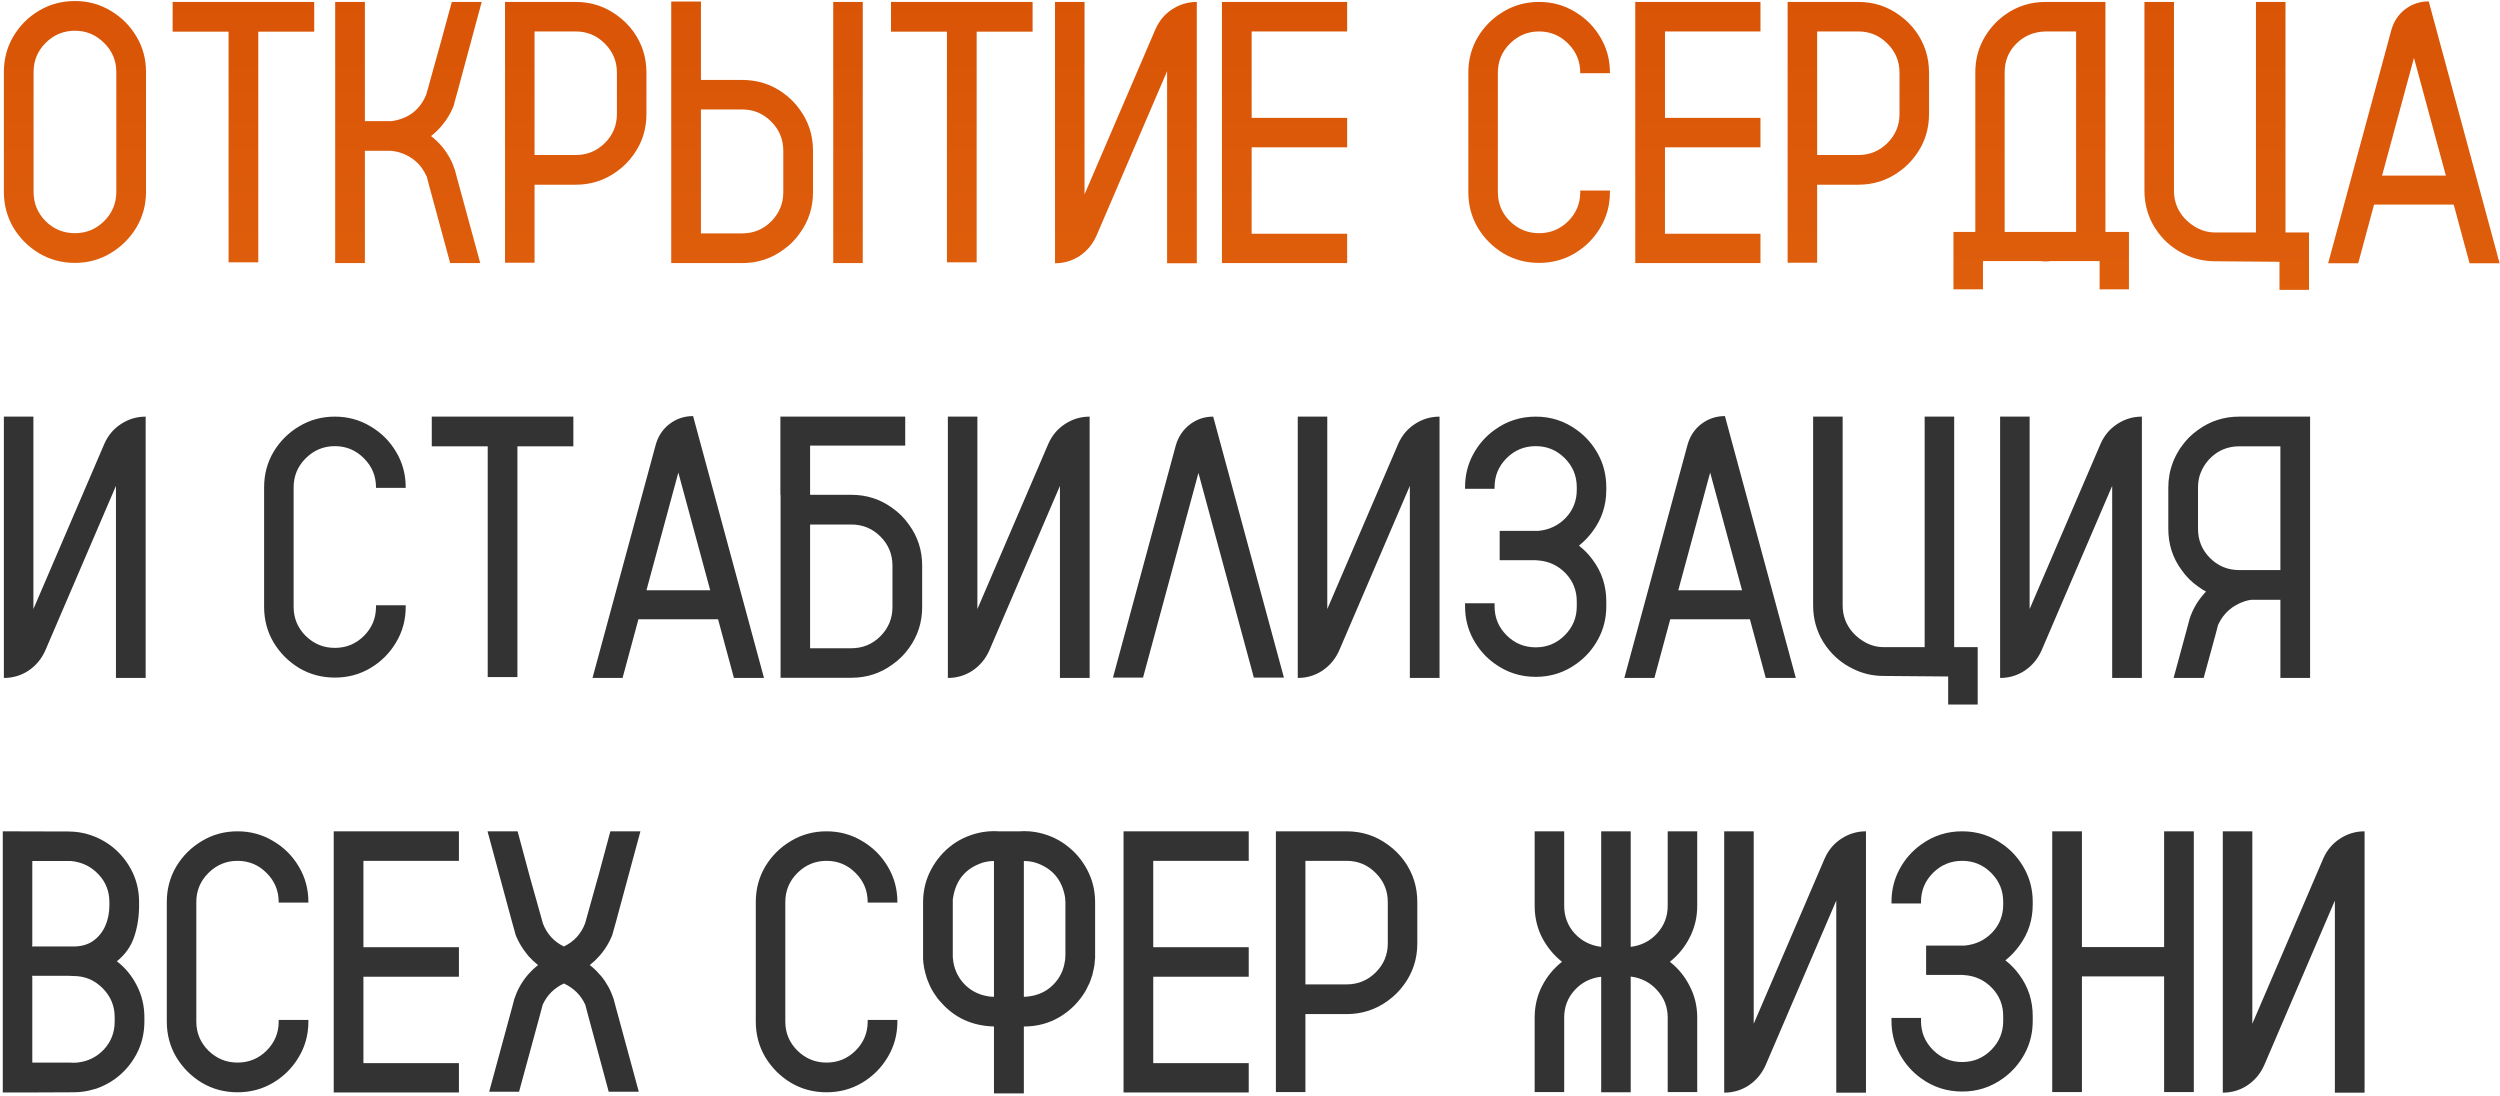
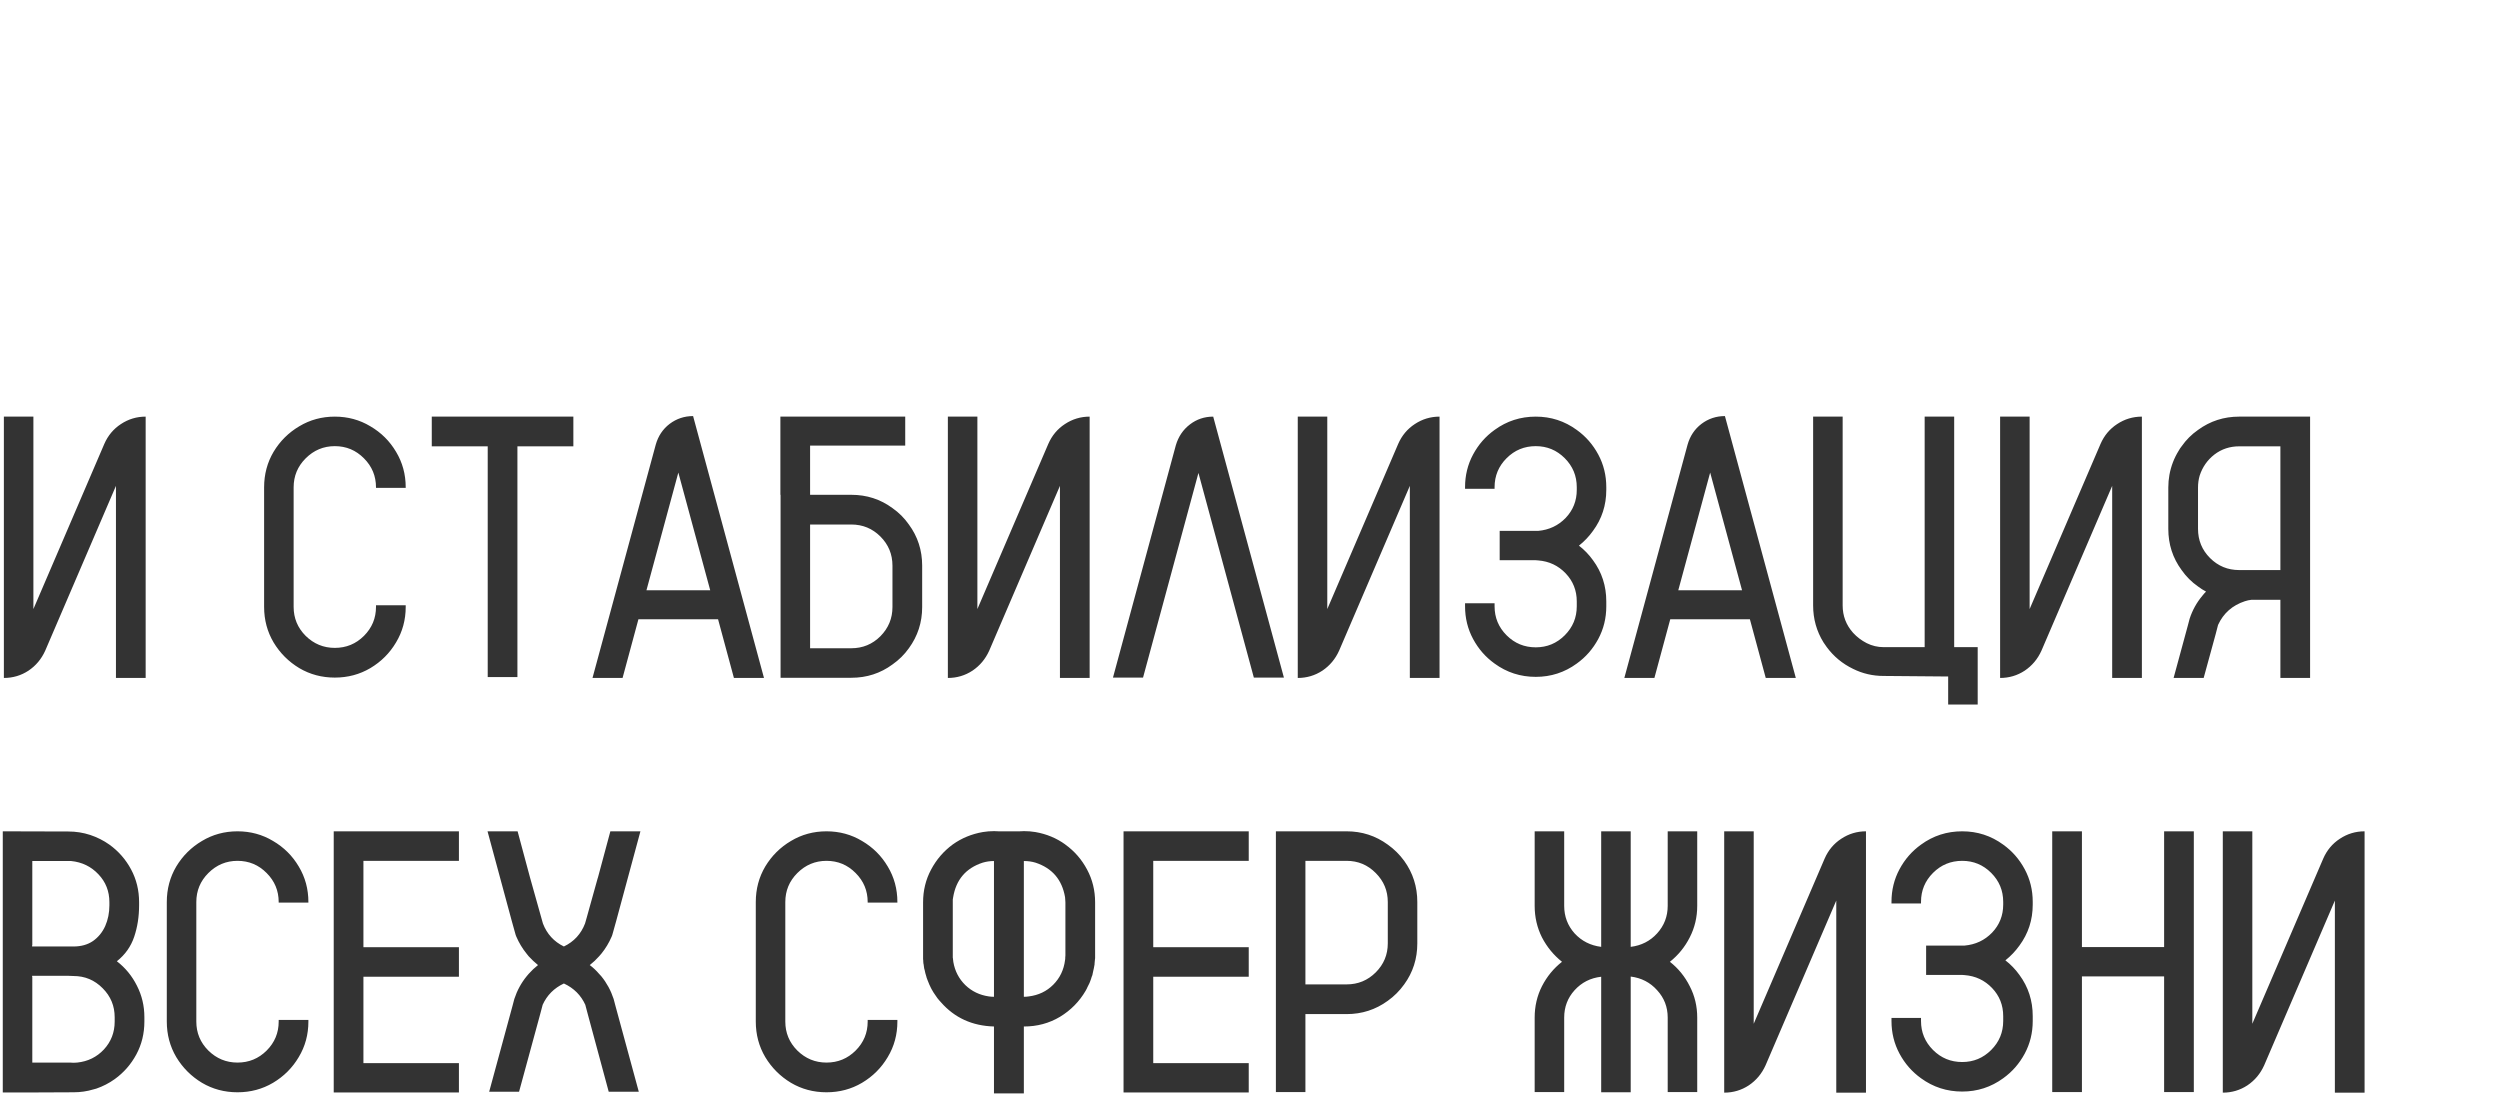
<svg xmlns="http://www.w3.org/2000/svg" width="844" height="370" viewBox="0 0 844 370" fill="none">
-   <path d="M25.302 0.345C29.69 0.345 33.69 1.432 37.299 3.605C40.949 5.738 43.861 8.63 46.035 12.28C48.209 15.89 49.296 19.909 49.296 24.339V64.76C49.296 69.148 48.209 73.168 46.035 76.818C43.861 80.428 40.949 83.319 37.299 85.493C33.69 87.667 29.69 88.754 25.302 88.754C20.872 88.754 16.832 87.667 13.182 85.493C9.572 83.319 6.681 80.428 4.507 76.818C2.374 73.168 1.308 69.148 1.308 64.76V24.339C1.308 19.909 2.374 15.89 4.507 12.28C6.681 8.63 9.572 5.738 13.182 3.605C16.832 1.432 20.872 0.345 25.302 0.345ZM39.268 64.76V24.339C39.268 20.483 37.894 17.202 35.145 14.495C32.398 11.747 29.116 10.373 25.302 10.373C21.446 10.373 18.145 11.747 15.396 14.495C12.69 17.202 11.336 20.483 11.336 24.339V64.76C11.336 68.615 12.69 71.917 15.396 74.665C18.145 77.372 21.446 78.726 25.302 78.726C29.116 78.726 32.398 77.372 35.145 74.665C37.894 71.917 39.268 68.615 39.268 64.76ZM106.082 0.652V10.681H87.194V88.569H77.166V10.681H58.278V0.652H106.082ZM153.578 57.377L154.193 59.715L162.13 88.815H151.979L144.842 62.545L144.042 59.469H143.98C142.217 55.49 139.202 52.824 134.937 51.471C133.993 51.184 133.009 50.999 131.983 50.917H123.186V88.815H113.157V0.652H123.186V40.889H132.229C137.931 40.068 141.827 37.054 143.919 31.845L144.534 29.691L145.334 26.8L148.164 16.587L148.226 16.464L148.287 16.218L152.532 0.652H162.622L154.439 30.983L153.394 34.736C153.394 34.9 153.373 35.044 153.332 35.167C153.209 35.577 153.065 35.967 152.901 36.336C151.999 38.428 150.851 40.335 149.456 42.058C148.308 43.493 146.995 44.785 145.519 45.934C146.954 47.041 148.246 48.292 149.395 49.687C151.24 51.942 152.635 54.506 153.578 57.377ZM213.81 10.619C216.763 14.721 218.239 19.355 218.239 24.523V38.489C218.239 43.657 216.763 48.272 213.81 52.332C212.251 54.506 210.405 56.352 208.272 57.869C204.171 60.863 199.536 62.36 194.368 62.36H180.464V88.692H170.497V0.652H194.368C199.536 0.652 204.171 2.149 208.272 5.144C210.405 6.661 212.251 8.486 213.81 10.619ZM208.272 38.489V24.523C208.272 20.709 206.919 17.448 204.212 14.741C201.505 11.993 198.224 10.619 194.368 10.619H180.464V52.332H194.368C198.224 52.332 201.505 50.978 204.212 48.272C206.919 45.565 208.272 42.304 208.272 38.489ZM281.301 0.652H291.268V88.815H281.301V0.652ZM269.98 36.951C272.975 41.053 274.472 45.708 274.472 50.917V64.883C274.472 70.092 272.975 74.727 269.98 78.787C268.463 80.961 266.617 82.807 264.443 84.324C260.383 87.318 255.748 88.815 250.539 88.815H226.606V0.529H236.635V26.984H250.539C255.748 26.984 260.383 28.461 264.443 31.414C266.617 32.973 268.463 34.818 269.98 36.951ZM264.443 64.883V50.917C264.443 47.062 263.09 43.78 260.383 41.073C257.676 38.325 254.395 36.951 250.539 36.951H236.635V78.787H250.539C254.395 78.787 257.676 77.434 260.383 74.727C263.09 71.978 264.443 68.697 264.443 64.883ZM348.607 0.652V10.681H329.72V88.569H319.691V10.681H300.804V0.652H348.607ZM404.04 0.652V88.877H394.012V24.031L370.141 79.648C368.869 82.478 366.982 84.734 364.48 86.416C361.979 88.057 359.21 88.877 356.175 88.877V0.652H366.142V65.621L390.074 9.881C391.305 7.051 393.171 4.815 395.673 3.175C398.216 1.493 401.005 0.652 404.04 0.652ZM454.797 10.619H422.559V39.781H454.797V49.748H422.559V78.91H454.797V88.815H412.53V0.652H454.797V10.619ZM533.485 24.708V24.523C533.485 20.709 532.132 17.448 529.425 14.741C526.718 11.993 523.437 10.619 519.581 10.619C515.767 10.619 512.485 11.993 509.737 14.741C507.03 17.448 505.677 20.709 505.677 24.523V64.883C505.677 68.697 507.03 71.958 509.737 74.665C512.485 77.372 515.767 78.726 519.581 78.726C523.437 78.726 526.718 77.372 529.425 74.665C532.132 71.958 533.485 68.697 533.485 64.883V64.329H543.514V64.883C543.514 69.272 542.427 73.27 540.253 76.88C538.12 80.489 535.229 83.381 531.578 85.555C527.969 87.688 523.97 88.754 519.581 88.754C515.192 88.754 511.193 87.688 507.584 85.555C503.975 83.381 501.083 80.489 498.909 76.88C496.776 73.27 495.71 69.272 495.71 64.883V24.523C495.71 20.135 496.776 16.136 498.909 12.526C501.083 8.917 503.975 6.046 507.584 3.913C511.193 1.739 515.192 0.652 519.581 0.652C523.97 0.652 527.969 1.739 531.578 3.913C535.229 6.046 538.12 8.917 540.253 12.526C542.427 16.136 543.514 20.135 543.514 24.523V24.708H533.485ZM594.332 10.619H562.094V39.781H594.332V49.748H562.094V78.91H594.332V88.815H552.065V0.652H594.332V10.619ZM646.812 10.619C649.765 14.721 651.241 19.355 651.241 24.523V38.489C651.241 43.657 649.765 48.272 646.812 52.332C645.253 54.506 643.407 56.352 641.274 57.869C637.173 60.863 632.538 62.36 627.37 62.36H613.466V88.692H603.499V0.652H627.37C632.538 0.652 637.173 2.149 641.274 5.144C643.407 6.661 645.253 8.486 646.812 10.619ZM641.274 38.489V24.523C641.274 20.709 639.921 17.448 637.214 14.741C634.507 11.993 631.226 10.619 627.37 10.619H613.466V52.332H627.37C631.226 52.332 634.507 50.978 637.214 48.272C639.921 45.565 641.274 42.304 641.274 38.489ZM710.796 78.295H718.732V97.675H708.827V88.139H692.4C691.785 88.221 691.19 88.262 690.616 88.262C690.001 88.262 689.406 88.221 688.832 88.139H669.452V97.675H659.485V78.295H666.868V24.4C666.868 20.422 667.75 16.771 669.514 13.449C671.318 10.086 673.738 7.297 676.773 5.082C680.834 2.129 685.448 0.652 690.616 0.652H710.796V78.295ZM700.891 78.295V10.619H690.616C686.679 10.701 683.377 12.075 680.711 14.741C678.086 17.366 676.773 20.586 676.773 24.4V78.295H700.891ZM779.518 78.48V97.859H769.551V88.385C769.551 88.385 762.312 88.323 747.833 88.2H747.771C744.08 88.2 740.635 87.4 737.436 85.801C733.867 84.078 730.914 81.638 728.576 78.48C728.207 77.946 727.838 77.413 727.469 76.88C725.131 73.106 723.962 68.943 723.962 64.391V0.652H733.929V64.391C733.929 67.918 735.098 70.994 737.436 73.619C738.748 75.055 740.286 76.224 742.05 77.126C743.854 78.028 745.762 78.48 747.771 78.48H761.614V0.652H771.581V78.48H779.518ZM819.938 0.468L843.871 88.877H833.72L828.367 69.066H801.481L796.129 88.877H785.978L807.326 10.127C808.146 7.215 809.705 4.877 812.002 3.113C814.34 1.35 816.985 0.468 819.938 0.468ZM804.188 59.284H825.722L814.955 19.54L804.188 59.284Z" fill="url(#paint0_linear_1_4941)" />
  <path d="M49.173 140.652V228.877H39.145V164.031L15.273 219.648C14.002 222.479 12.115 224.734 9.613 226.416C7.111 228.057 4.343 228.877 1.308 228.877V140.652H11.274V205.621L35.207 149.881C36.438 147.051 38.304 144.815 40.806 143.175C43.349 141.493 46.138 140.652 49.173 140.652ZM126.938 164.708V164.523C126.938 160.709 125.585 157.448 122.878 154.741C120.171 151.993 116.89 150.619 113.034 150.619C109.22 150.619 105.938 151.993 103.19 154.741C100.483 157.448 99.13 160.709 99.13 164.523V204.883C99.13 208.697 100.483 211.958 103.19 214.665C105.938 217.372 109.22 218.726 113.034 218.726C116.89 218.726 120.171 217.372 122.878 214.665C125.585 211.958 126.938 208.697 126.938 204.883V204.329H136.967V204.883C136.967 209.271 135.88 213.271 133.706 216.88C131.573 220.489 128.682 223.381 125.031 225.555C121.422 227.688 117.423 228.754 113.034 228.754C108.646 228.754 104.646 227.688 101.037 225.555C97.428 223.381 94.536 220.489 92.362 216.88C90.23 213.271 89.163 209.271 89.163 204.883V164.523C89.163 160.135 90.23 156.136 92.362 152.526C94.536 148.917 97.428 146.046 101.037 143.913C104.646 141.739 108.646 140.652 113.034 140.652C117.423 140.652 121.422 141.739 125.031 143.913C128.682 146.046 131.573 148.917 133.706 152.526C135.88 156.136 136.967 160.135 136.967 164.523V164.708H126.938ZM193.568 140.652V150.681H174.681V228.569H164.652V150.681H145.765V140.652H193.568ZM233.989 140.468L257.922 228.877H247.771L242.418 209.066H215.532L210.18 228.877H200.028L221.377 150.127C222.197 147.215 223.756 144.877 226.053 143.113C228.391 141.35 231.036 140.468 233.989 140.468ZM218.239 199.284H239.772L229.006 159.54L218.239 199.284ZM306.833 177.074C309.827 181.135 311.324 185.77 311.324 190.979V204.944C311.324 210.112 309.827 214.747 306.833 218.849C305.315 220.981 303.47 222.807 301.296 224.324C297.235 227.318 292.601 228.815 287.392 228.815H263.521V167.046H263.459V140.652H305.603V150.435H273.487V167.046H287.392C292.601 167.046 297.235 168.543 301.296 171.537C303.47 173.055 305.315 174.9 306.833 177.074ZM301.296 204.944V190.979C301.296 187.123 299.942 183.842 297.235 181.135C294.528 178.428 291.247 177.074 287.392 177.074H273.487V218.849H287.392C291.247 218.849 294.528 217.495 297.235 214.788C299.942 212.04 301.296 208.759 301.296 204.944ZM367.864 140.652V228.877H357.836V164.031L333.965 219.648C332.693 222.479 330.807 224.734 328.305 226.416C325.803 228.057 323.034 228.877 319.999 228.877V140.652H329.966V205.621L353.898 149.881C355.129 147.051 356.995 144.815 359.497 143.175C362.04 141.493 364.829 140.652 367.864 140.652ZM433.448 228.754H423.297L404.594 159.663L385.891 228.754H375.739L396.965 150.312C397.826 147.399 399.405 145.062 401.702 143.298C403.999 141.534 406.624 140.652 409.577 140.652L433.448 228.754ZM485.989 140.652V228.877H475.961V164.031L452.09 219.648C450.818 222.479 448.932 224.734 446.43 226.416C443.928 228.057 441.159 228.877 438.124 228.877V140.652H448.091V205.621L472.023 149.881C473.254 147.051 475.12 144.815 477.622 143.175C480.165 141.493 482.954 140.652 485.989 140.652ZM533.055 184.211C534.859 185.605 536.438 187.246 537.792 189.133C540.786 193.193 542.283 197.828 542.283 203.037V204.698C542.283 208.677 541.381 212.348 539.576 215.711C537.771 219.074 535.352 221.843 532.316 224.017C528.215 227.011 523.601 228.508 518.474 228.508C513.306 228.508 508.671 227.011 504.569 224.017C501.534 221.843 499.114 219.074 497.31 215.711C495.505 212.348 494.603 208.677 494.603 204.698V203.652H504.569V204.698C504.569 208.513 505.923 211.773 508.63 214.48C511.337 217.188 514.618 218.541 518.474 218.541C522.288 218.541 525.549 217.188 528.256 214.48C530.963 211.773 532.316 208.513 532.316 204.698V203.037C532.316 199.346 531.065 196.188 528.563 193.562C526.062 190.938 522.965 189.481 519.273 189.194C518.986 189.153 518.72 189.133 518.474 189.133H506.292V179.228H519.273C522.965 178.899 526.062 177.443 528.563 174.859C531.065 172.234 532.316 169.076 532.316 165.385V164.462C532.316 160.647 530.963 157.387 528.256 154.68C525.549 151.973 522.288 150.619 518.474 150.619C514.618 150.619 511.337 151.973 508.63 154.68C505.923 157.387 504.569 160.647 504.569 164.462V165.016H494.603V164.462C494.603 160.483 495.505 156.812 497.31 153.449C499.114 150.086 501.534 147.317 504.569 145.144C508.671 142.149 513.306 140.652 518.474 140.652C523.601 140.652 528.215 142.149 532.316 145.144C535.352 147.317 537.771 150.086 539.576 153.449C541.381 156.812 542.283 160.483 542.283 164.462V165.385C542.283 170.553 540.786 175.167 537.792 179.228C536.438 181.114 534.859 182.775 533.055 184.211ZM582.335 140.468L606.268 228.877H596.116L590.764 209.066H563.878L558.525 228.877H548.374L569.723 150.127C570.543 147.215 572.102 144.877 574.398 143.113C576.736 141.35 579.382 140.468 582.335 140.468ZM566.585 199.284H588.118L577.352 159.54L566.585 199.284ZM667.668 218.479V237.859H657.701V228.385C657.701 228.385 650.462 228.323 635.983 228.2H635.922C632.23 228.2 628.785 227.4 625.586 225.801C622.018 224.078 619.064 221.638 616.727 218.479C616.357 217.946 615.988 217.413 615.619 216.88C613.281 213.106 612.112 208.943 612.112 204.391V140.652H622.079V204.391C622.079 207.918 623.248 210.994 625.586 213.619C626.898 215.055 628.437 216.224 630.2 217.126C632.005 218.028 633.912 218.479 635.922 218.479H649.765V140.652H659.731V218.479H667.668ZM723.101 140.652V228.877H713.072V164.031L689.201 219.648C687.93 222.479 686.043 224.734 683.541 226.416C681.039 228.057 678.271 228.877 675.235 228.877V140.652H685.202V205.621L709.135 149.881C710.365 147.051 712.231 144.815 714.733 143.175C717.276 141.493 720.065 140.652 723.101 140.652ZM779.887 140.652V228.877H769.858V202.483H760.138C759.358 202.565 758.6 202.729 757.861 202.976C753.637 204.37 750.622 207.036 748.817 210.974L748.018 214.05L743.957 228.877H733.806L738.604 211.22L739.22 208.882C740.163 206.011 741.578 203.447 743.465 201.191C743.875 200.658 744.306 200.166 744.757 199.715C743.813 199.223 742.911 198.648 742.05 197.992C739.876 196.475 738.03 194.629 736.513 192.455C733.519 188.395 732.021 183.76 732.021 178.551V164.585C732.021 163.149 732.145 161.734 732.391 160.34C732.924 157.387 733.97 154.659 735.528 152.157C735.815 151.624 736.144 151.132 736.513 150.681C738.03 148.507 739.876 146.661 742.05 145.144C746.151 142.149 750.786 140.652 755.954 140.652H779.887ZM769.858 192.455V150.681H755.954C752.796 150.681 750.007 151.604 747.587 153.449C745.208 155.295 743.547 157.674 742.604 160.586C742.234 161.857 742.05 163.19 742.05 164.585V178.551C742.05 182.406 743.403 185.688 746.11 188.395C748.817 191.102 752.099 192.455 755.954 192.455H769.858ZM46.958 304.585V305.631C46.958 309.445 46.404 312.993 45.297 316.274C44.19 319.556 42.241 322.304 39.452 324.519C42.323 326.733 44.579 329.481 46.22 332.763C47.901 336.044 48.742 339.592 48.742 343.406V344.883C48.742 348.902 47.84 352.594 46.035 355.957C44.23 359.32 41.79 362.109 38.714 364.324C36.827 365.678 34.756 366.744 32.5 367.523C32.213 367.605 31.905 367.688 31.577 367.77C29.444 368.426 27.189 368.754 24.81 368.754L10.905 368.815H0.938V280.652L23.087 280.714C25.63 280.714 28.091 281.104 30.47 281.883C32.808 282.662 34.961 283.749 36.93 285.144C40.006 287.358 42.446 290.147 44.251 293.511C46.056 296.874 46.958 300.565 46.958 304.585ZM38.714 344.883V343.406C38.714 339.592 37.36 336.331 34.653 333.624C31.946 330.876 28.665 329.502 24.81 329.502C24.276 329.502 23.743 329.481 23.21 329.44H10.844V329.748H10.905V358.726H23.641C24.051 358.767 24.44 358.787 24.81 358.787C25.22 358.787 25.63 358.767 26.04 358.726C29.649 358.356 32.664 356.88 35.084 354.296C37.504 351.671 38.714 348.533 38.714 344.883ZM36.93 305.631V304.585C36.93 300.894 35.699 297.756 33.238 295.172C30.777 292.547 27.701 291.05 24.01 290.681H10.905V319.104H10.844V319.535H24.81C27.394 319.535 29.588 318.92 31.393 317.689C33.197 316.418 34.571 314.736 35.515 312.645C36.458 310.512 36.93 308.174 36.93 305.631ZM94.085 304.708V304.523C94.085 300.709 92.731 297.448 90.024 294.741C87.317 291.993 84.036 290.619 80.181 290.619C76.366 290.619 73.085 291.993 70.337 294.741C67.63 297.448 66.276 300.709 66.276 304.523V344.883C66.276 348.697 67.63 351.958 70.337 354.665C73.085 357.372 76.366 358.726 80.181 358.726C84.036 358.726 87.317 357.372 90.024 354.665C92.731 351.958 94.085 348.697 94.085 344.883V344.329H104.113V344.883C104.113 349.271 103.026 353.271 100.853 356.88C98.72 360.489 95.828 363.381 92.178 365.555C88.568 367.688 84.569 368.754 80.181 368.754C75.792 368.754 71.793 367.688 68.184 365.555C64.574 363.381 61.683 360.489 59.509 356.88C57.376 353.271 56.31 349.271 56.31 344.883V304.523C56.31 300.135 57.376 296.136 59.509 292.526C61.683 288.917 64.574 286.046 68.184 283.913C71.793 281.739 75.792 280.652 80.181 280.652C84.569 280.652 88.568 281.739 92.178 283.913C95.828 286.046 98.72 288.917 100.853 292.526C103.026 296.136 104.113 300.135 104.113 304.523V304.708H94.085ZM154.932 290.619H122.693V319.781H154.932V329.748H122.693V358.91H154.932V368.815H112.665V280.652H154.932V290.619ZM207.165 337.254L207.78 339.592L215.655 368.569H205.504L198.429 342.36L197.629 339.346V339.284C196.152 336.003 193.732 333.583 190.369 332.024C187.047 333.583 184.647 336.003 183.171 339.284V339.346L182.371 342.36L175.234 368.569H165.145L173.02 339.592L173.635 337.254C174.578 334.383 175.973 331.819 177.818 329.563C178.064 329.276 178.29 329.01 178.495 328.764C179.479 327.656 180.525 326.672 181.633 325.811C180.525 324.908 179.479 323.924 178.495 322.857C178.249 322.57 178.003 322.263 177.757 321.935C176.362 320.212 175.214 318.305 174.312 316.213C174.147 315.844 174.024 315.475 173.942 315.105C173.901 314.982 173.86 314.839 173.819 314.675L172.773 310.922L164.591 280.652H174.742L178.926 296.218L181.879 306.738L183.294 311.783C184.647 315.311 187.006 317.895 190.369 319.535C193.773 317.895 196.152 315.311 197.506 311.783L198.121 309.63L198.921 306.738L201.751 296.587L201.874 296.218L206.058 280.652H216.209L208.026 310.922L206.98 314.675C206.939 314.839 206.898 314.982 206.857 315.105C206.775 315.475 206.652 315.844 206.488 316.213C205.586 318.305 204.438 320.212 203.043 321.935C202.797 322.263 202.53 322.57 202.243 322.857C201.3 323.924 200.254 324.908 199.105 325.811C200.254 326.672 201.3 327.656 202.243 328.764C202.489 329.01 202.735 329.276 202.981 329.563C204.827 331.819 206.222 334.383 207.165 337.254ZM292.929 304.708V304.523C292.929 300.709 291.575 297.448 288.868 294.741C286.161 291.993 282.88 290.619 279.024 290.619C275.21 290.619 271.929 291.993 269.181 294.741C266.474 297.448 265.12 300.709 265.12 304.523V344.883C265.12 348.697 266.474 351.958 269.181 354.665C271.929 357.372 275.21 358.726 279.024 358.726C282.88 358.726 286.161 357.372 288.868 354.665C291.575 351.958 292.929 348.697 292.929 344.883V344.329H302.957V344.883C302.957 349.271 301.87 353.271 299.696 356.88C297.563 360.489 294.672 363.381 291.021 365.555C287.412 367.688 283.413 368.754 279.024 368.754C274.636 368.754 270.637 367.688 267.027 365.555C263.418 363.381 260.526 360.489 258.353 356.88C256.22 353.271 255.153 349.271 255.153 344.883V304.523C255.153 300.135 256.22 296.136 258.353 292.526C260.526 288.917 263.418 286.046 267.027 283.913C270.637 281.739 274.636 280.652 279.024 280.652C283.413 280.652 287.412 281.739 291.021 283.913C294.672 286.046 297.563 288.917 299.696 292.526C301.87 296.136 302.957 300.135 302.957 304.523V304.708H292.929ZM359.682 285.144C362.758 287.358 365.198 290.168 367.003 293.572C368.808 296.936 369.71 300.627 369.71 304.646V323.473C369.669 323.637 369.648 323.801 369.648 323.965C369.607 324.416 369.566 324.867 369.525 325.318V325.564C369.443 326.016 369.361 326.467 369.279 326.918C369.238 327.205 369.177 327.472 369.095 327.718C369.054 328.005 368.992 328.292 368.91 328.579C368.91 328.702 368.89 328.805 368.849 328.887C368.808 328.969 368.787 329.071 368.787 329.194C368.705 329.399 368.623 329.604 368.541 329.81C368.5 330.015 368.438 330.22 368.356 330.425C368.274 330.712 368.172 330.999 368.049 331.286C367.967 331.491 367.885 331.696 367.803 331.901C367.721 332.106 367.618 332.312 367.495 332.517C367.372 332.804 367.229 333.091 367.064 333.378C367.064 333.419 367.044 333.48 367.003 333.562C366.839 333.85 366.675 334.157 366.511 334.485C364.378 338.136 361.486 341.068 357.836 343.283C354.186 345.457 350.146 346.544 345.716 346.544H345.654V369.123H335.564V346.544C328.223 346.339 322.255 343.611 317.661 338.361C317.456 338.156 317.271 337.951 317.107 337.746C316.902 337.5 316.697 337.254 316.492 337.008C316.287 336.721 316.103 336.454 315.938 336.208C315.651 335.839 315.385 335.449 315.139 335.039C314.893 334.629 314.667 334.239 314.462 333.87L314.093 333.132C314.011 332.968 313.949 332.824 313.908 332.701L313.847 332.64C313.601 332.106 313.375 331.553 313.17 330.979C313.047 330.65 312.924 330.322 312.801 329.994V329.933C312.76 329.81 312.719 329.666 312.678 329.502C312.473 328.887 312.309 328.251 312.186 327.595C312.104 327.349 312.042 327.123 312.001 326.918C311.919 326.467 311.857 326.016 311.816 325.564C311.816 325.482 311.796 325.4 311.755 325.318C311.755 325.113 311.734 324.908 311.693 324.703V324.396C311.652 324.19 311.632 323.985 311.632 323.78V304.646C311.632 300.627 312.534 296.936 314.339 293.572C316.144 290.168 318.584 287.338 321.66 285.082C324.654 282.949 328.038 281.555 331.812 280.898C333.042 280.693 334.313 280.591 335.626 280.591C336.118 280.591 336.61 280.611 337.103 280.652H344.239C344.731 280.611 345.224 280.591 345.716 280.591C347.028 280.591 348.3 280.693 349.53 280.898C353.304 281.555 356.667 282.949 359.62 285.082C359.62 285.082 359.641 285.103 359.682 285.144ZM335.564 336.516V290.681C334.252 290.681 332.98 290.865 331.75 291.234C326.09 293.08 322.768 296.977 321.783 302.924C321.742 303.17 321.701 303.416 321.66 303.662V323.288C321.66 323.37 321.681 323.473 321.722 323.596V323.719C321.722 323.883 321.742 324.047 321.783 324.211C321.783 324.375 321.804 324.56 321.845 324.765C322.378 327.841 323.731 330.445 325.905 332.578C328.079 334.67 330.725 335.941 333.842 336.393C334.416 336.475 334.99 336.516 335.564 336.516ZM359.682 322.55V304.646C359.682 304.318 359.661 303.99 359.62 303.662C359.62 303.375 359.6 303.108 359.559 302.862C358.533 296.956 355.211 293.08 349.592 291.234C348.361 290.865 347.069 290.681 345.716 290.681H345.654V336.516H345.716C346.249 336.516 346.782 336.475 347.315 336.393C350.597 335.982 353.345 334.67 355.56 332.455C357.815 330.199 359.148 327.431 359.559 324.149C359.6 323.985 359.62 323.842 359.62 323.719V323.35C359.661 323.104 359.682 322.837 359.682 322.55ZM421.574 290.619H389.336V319.781H421.574V329.748H389.336V358.91H421.574V368.815H379.308V280.652H421.574V290.619ZM474.054 290.619C477.007 294.721 478.483 299.355 478.483 304.523V318.489C478.483 323.657 477.007 328.271 474.054 332.332C472.495 334.506 470.649 336.352 468.517 337.869C464.415 340.863 459.78 342.36 454.612 342.36H440.708V368.692H430.741V280.652H454.612C459.78 280.652 464.415 282.149 468.517 285.144C470.649 286.661 472.495 288.486 474.054 290.619ZM468.517 318.489V304.523C468.517 300.709 467.163 297.448 464.456 294.741C461.749 291.993 458.468 290.619 454.612 290.619H440.708V332.332H454.612C458.468 332.332 461.749 330.979 464.456 328.271C467.163 325.564 468.517 322.304 468.517 318.489ZM572.983 280.652V305.815C572.983 309.63 572.143 313.178 570.461 316.459C568.82 319.699 566.585 322.447 563.755 324.703C566.585 326.918 568.82 329.666 570.461 332.947C572.143 336.188 572.983 339.715 572.983 343.529V368.692H563.017V343.529C563.017 339.961 561.827 336.885 559.448 334.301C557.11 331.676 554.137 330.138 550.527 329.687V368.754H540.561V329.748C536.951 330.158 533.957 331.676 531.578 334.301C529.24 336.885 528.071 339.961 528.071 343.529V368.692H518.104V343.529C518.104 339.715 518.925 336.188 520.565 332.947C522.247 329.666 524.503 326.918 527.333 324.703C524.503 322.447 522.247 319.699 520.565 316.459C518.925 313.178 518.104 309.63 518.104 305.815V280.652H528.071V305.815C528.071 309.384 529.24 312.48 531.578 315.105C533.957 317.689 536.951 319.207 540.561 319.658V280.652H550.527V319.658C554.137 319.207 557.11 317.689 559.448 315.105C561.827 312.48 563.017 309.384 563.017 305.815V280.652H572.983ZM629.954 280.652V368.877H619.926V304.031L596.055 359.648C594.783 362.479 592.896 364.734 590.395 366.416C587.893 368.057 585.124 368.877 582.089 368.877V280.652H592.056V345.621L615.988 289.881C617.219 287.051 619.085 284.815 621.587 283.175C624.13 281.493 626.919 280.652 629.954 280.652ZM677.02 324.211C678.824 325.605 680.403 327.246 681.757 329.133C684.751 333.193 686.248 337.828 686.248 343.037V344.698C686.248 348.677 685.346 352.348 683.541 355.711C681.736 359.074 679.316 361.843 676.281 364.017C672.18 367.011 667.565 368.508 662.438 368.508C657.271 368.508 652.636 367.011 648.534 364.017C645.499 361.843 643.079 359.074 641.274 355.711C639.47 352.348 638.567 348.677 638.567 344.698V343.652H648.534V344.698C648.534 348.513 649.888 351.773 652.595 354.48C655.302 357.188 658.583 358.541 662.438 358.541C666.253 358.541 669.514 357.188 672.221 354.48C674.928 351.773 676.281 348.513 676.281 344.698V343.037C676.281 339.346 675.03 336.188 672.528 333.562C670.026 330.938 666.93 329.481 663.238 329.194C662.951 329.153 662.685 329.133 662.438 329.133H650.257V319.228H663.238C666.93 318.899 670.026 317.443 672.528 314.859C675.03 312.234 676.281 309.076 676.281 305.385V304.462C676.281 300.647 674.928 297.387 672.221 294.68C669.514 291.973 666.253 290.619 662.438 290.619C658.583 290.619 655.302 291.973 652.595 294.68C649.888 297.387 648.534 300.647 648.534 304.462V305.016H638.567V304.462C638.567 300.483 639.47 296.812 641.274 293.449C643.079 290.086 645.499 287.317 648.534 285.144C652.636 282.149 657.271 280.652 662.438 280.652C667.565 280.652 672.18 282.149 676.281 285.144C679.316 287.317 681.736 290.086 683.541 293.449C685.346 296.812 686.248 300.483 686.248 304.462V305.385C686.248 310.553 684.751 315.167 681.757 319.228C680.403 321.114 678.824 322.775 677.02 324.211ZM730.606 280.652H740.635V368.692H730.606V329.625H702.859V368.692H692.831V280.652H702.859V319.72H730.606V280.652ZM798.282 280.652V368.877H788.254V304.031L764.383 359.648C763.111 362.479 761.225 364.734 758.723 366.416C756.221 368.057 753.452 368.877 750.417 368.877V280.652H760.384V345.621L784.316 289.881C785.547 287.051 787.413 284.815 789.915 283.175C792.458 281.493 795.247 280.652 798.282 280.652Z" fill="#333333" />
  <defs>
    <linearGradient id="paint0_linear_1_4941" x1="388.283" y1="432.209" x2="388.283" y2="-92.365" gradientUnits="userSpaceOnUse">
      <stop stop-color="#EE8322" />
      <stop offset="1" stop-color="#D54A00" />
    </linearGradient>
  </defs>
</svg>